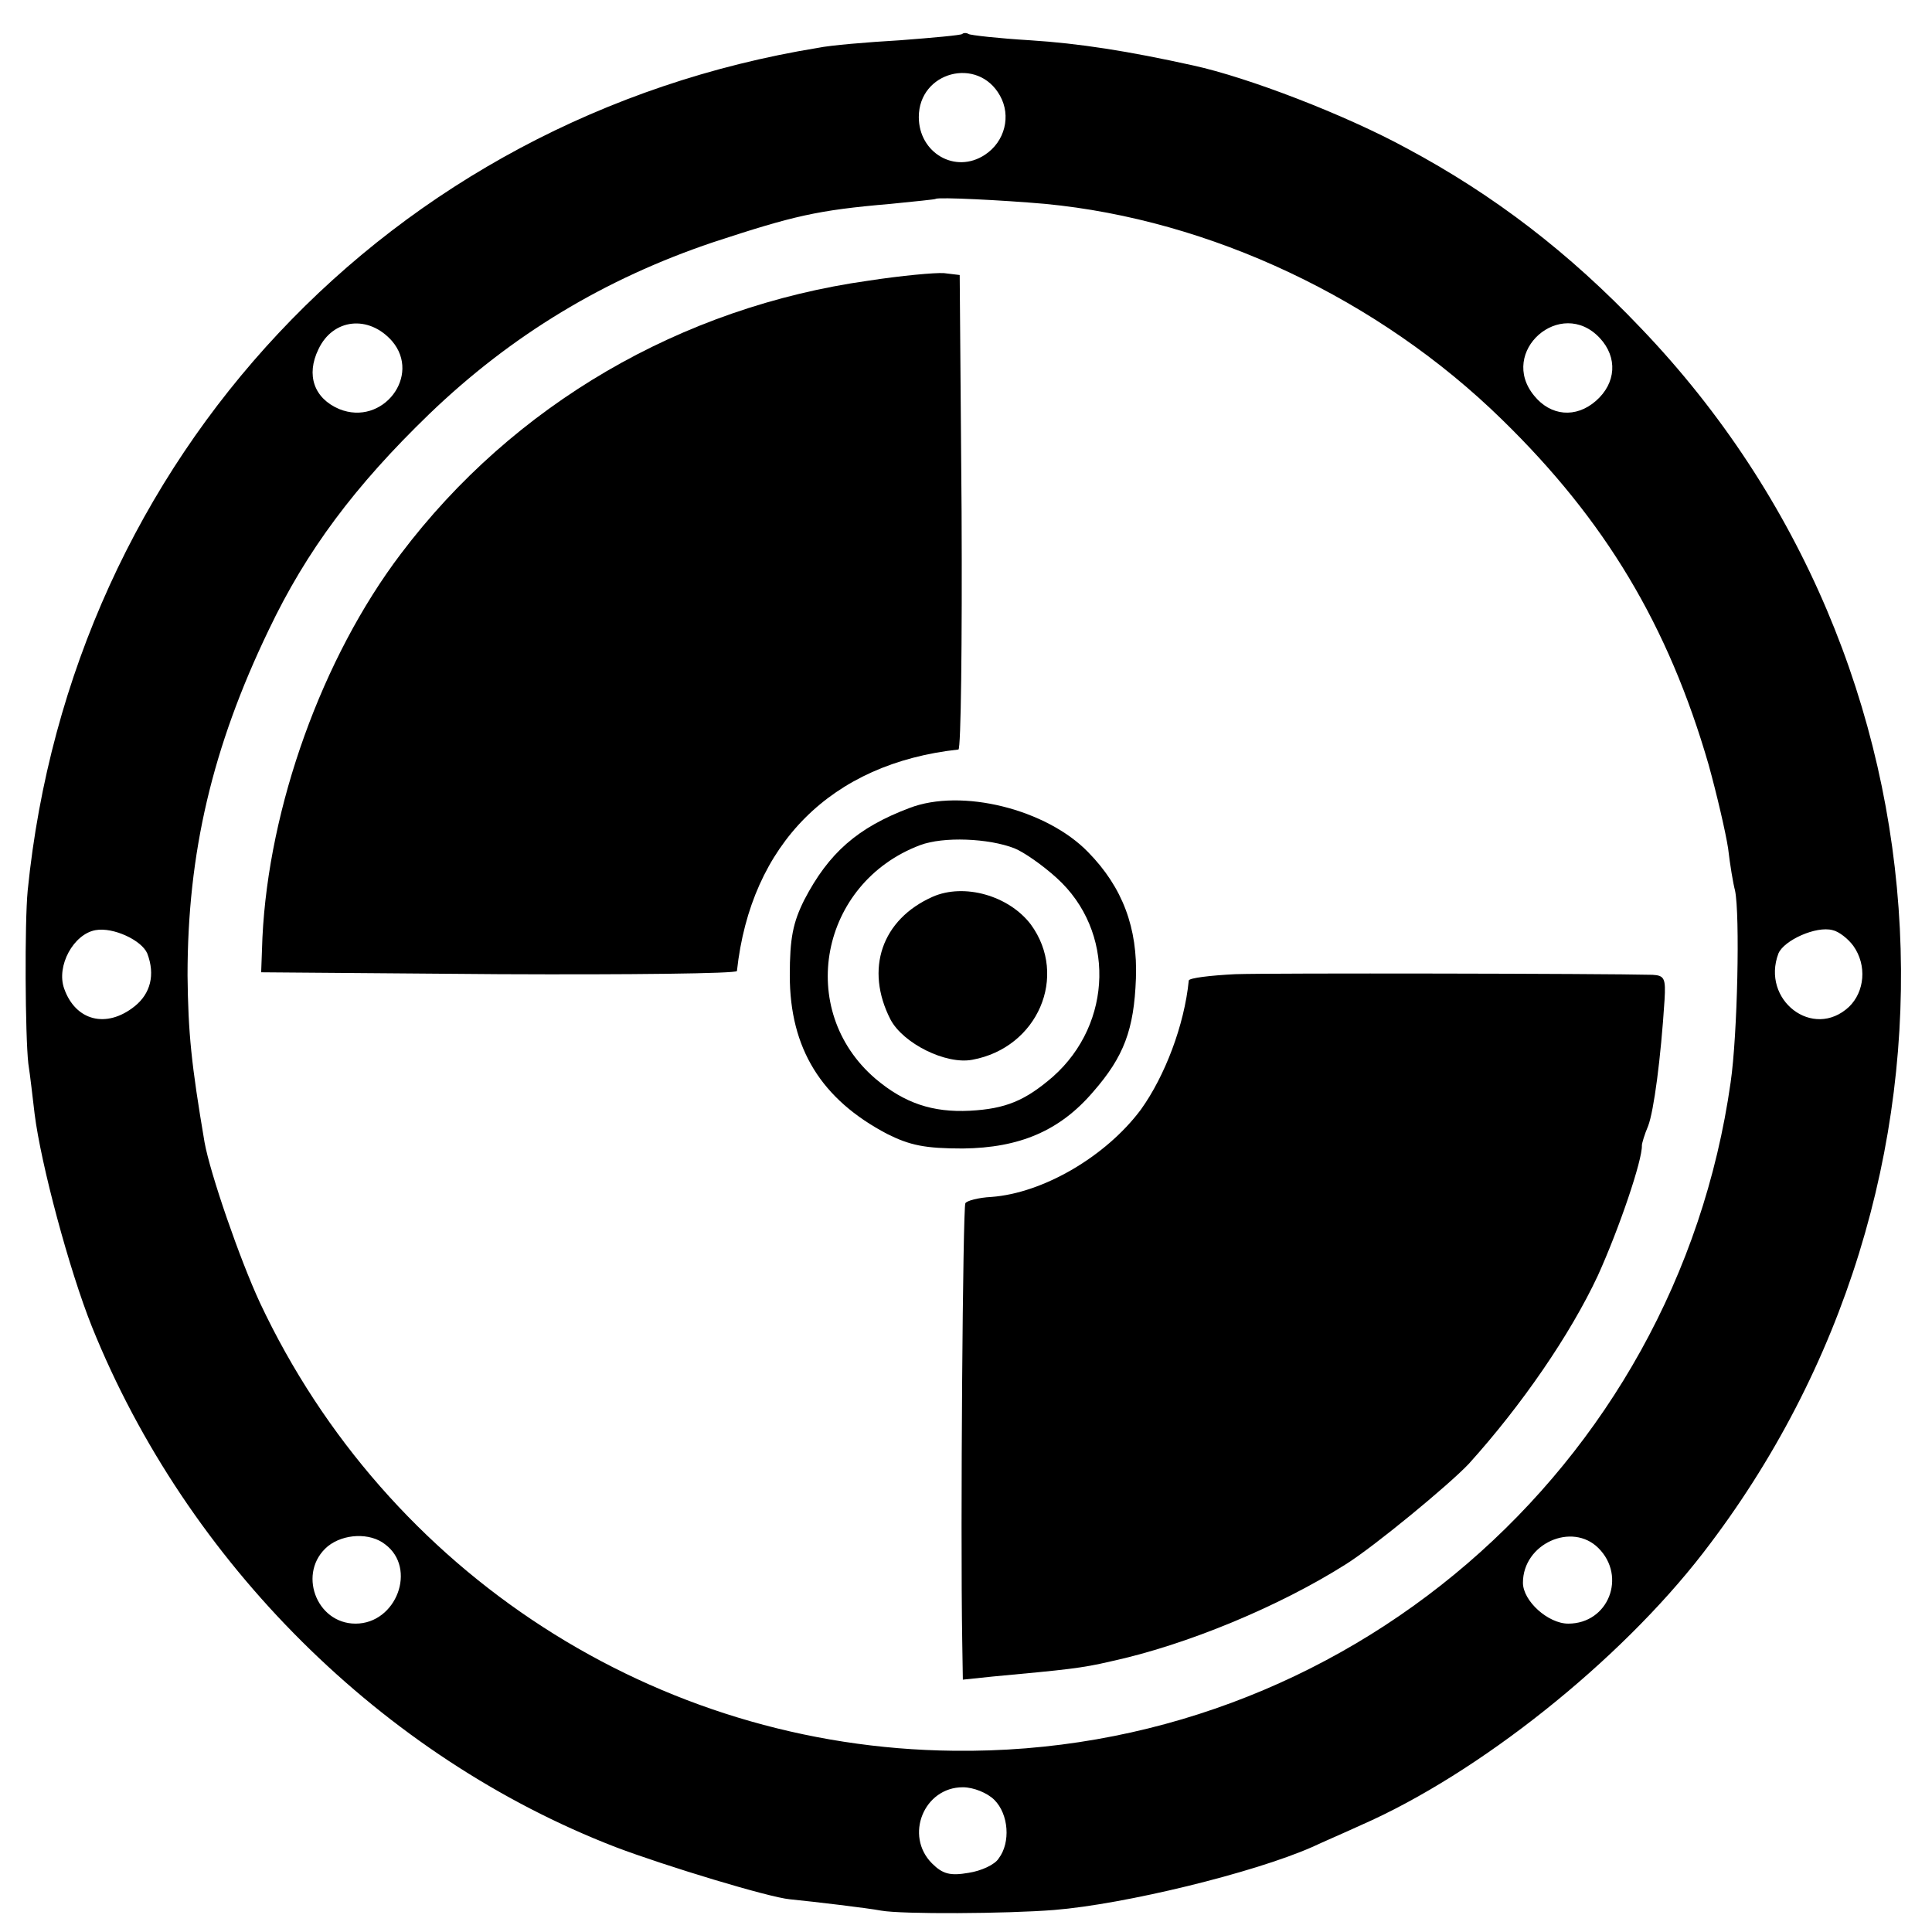
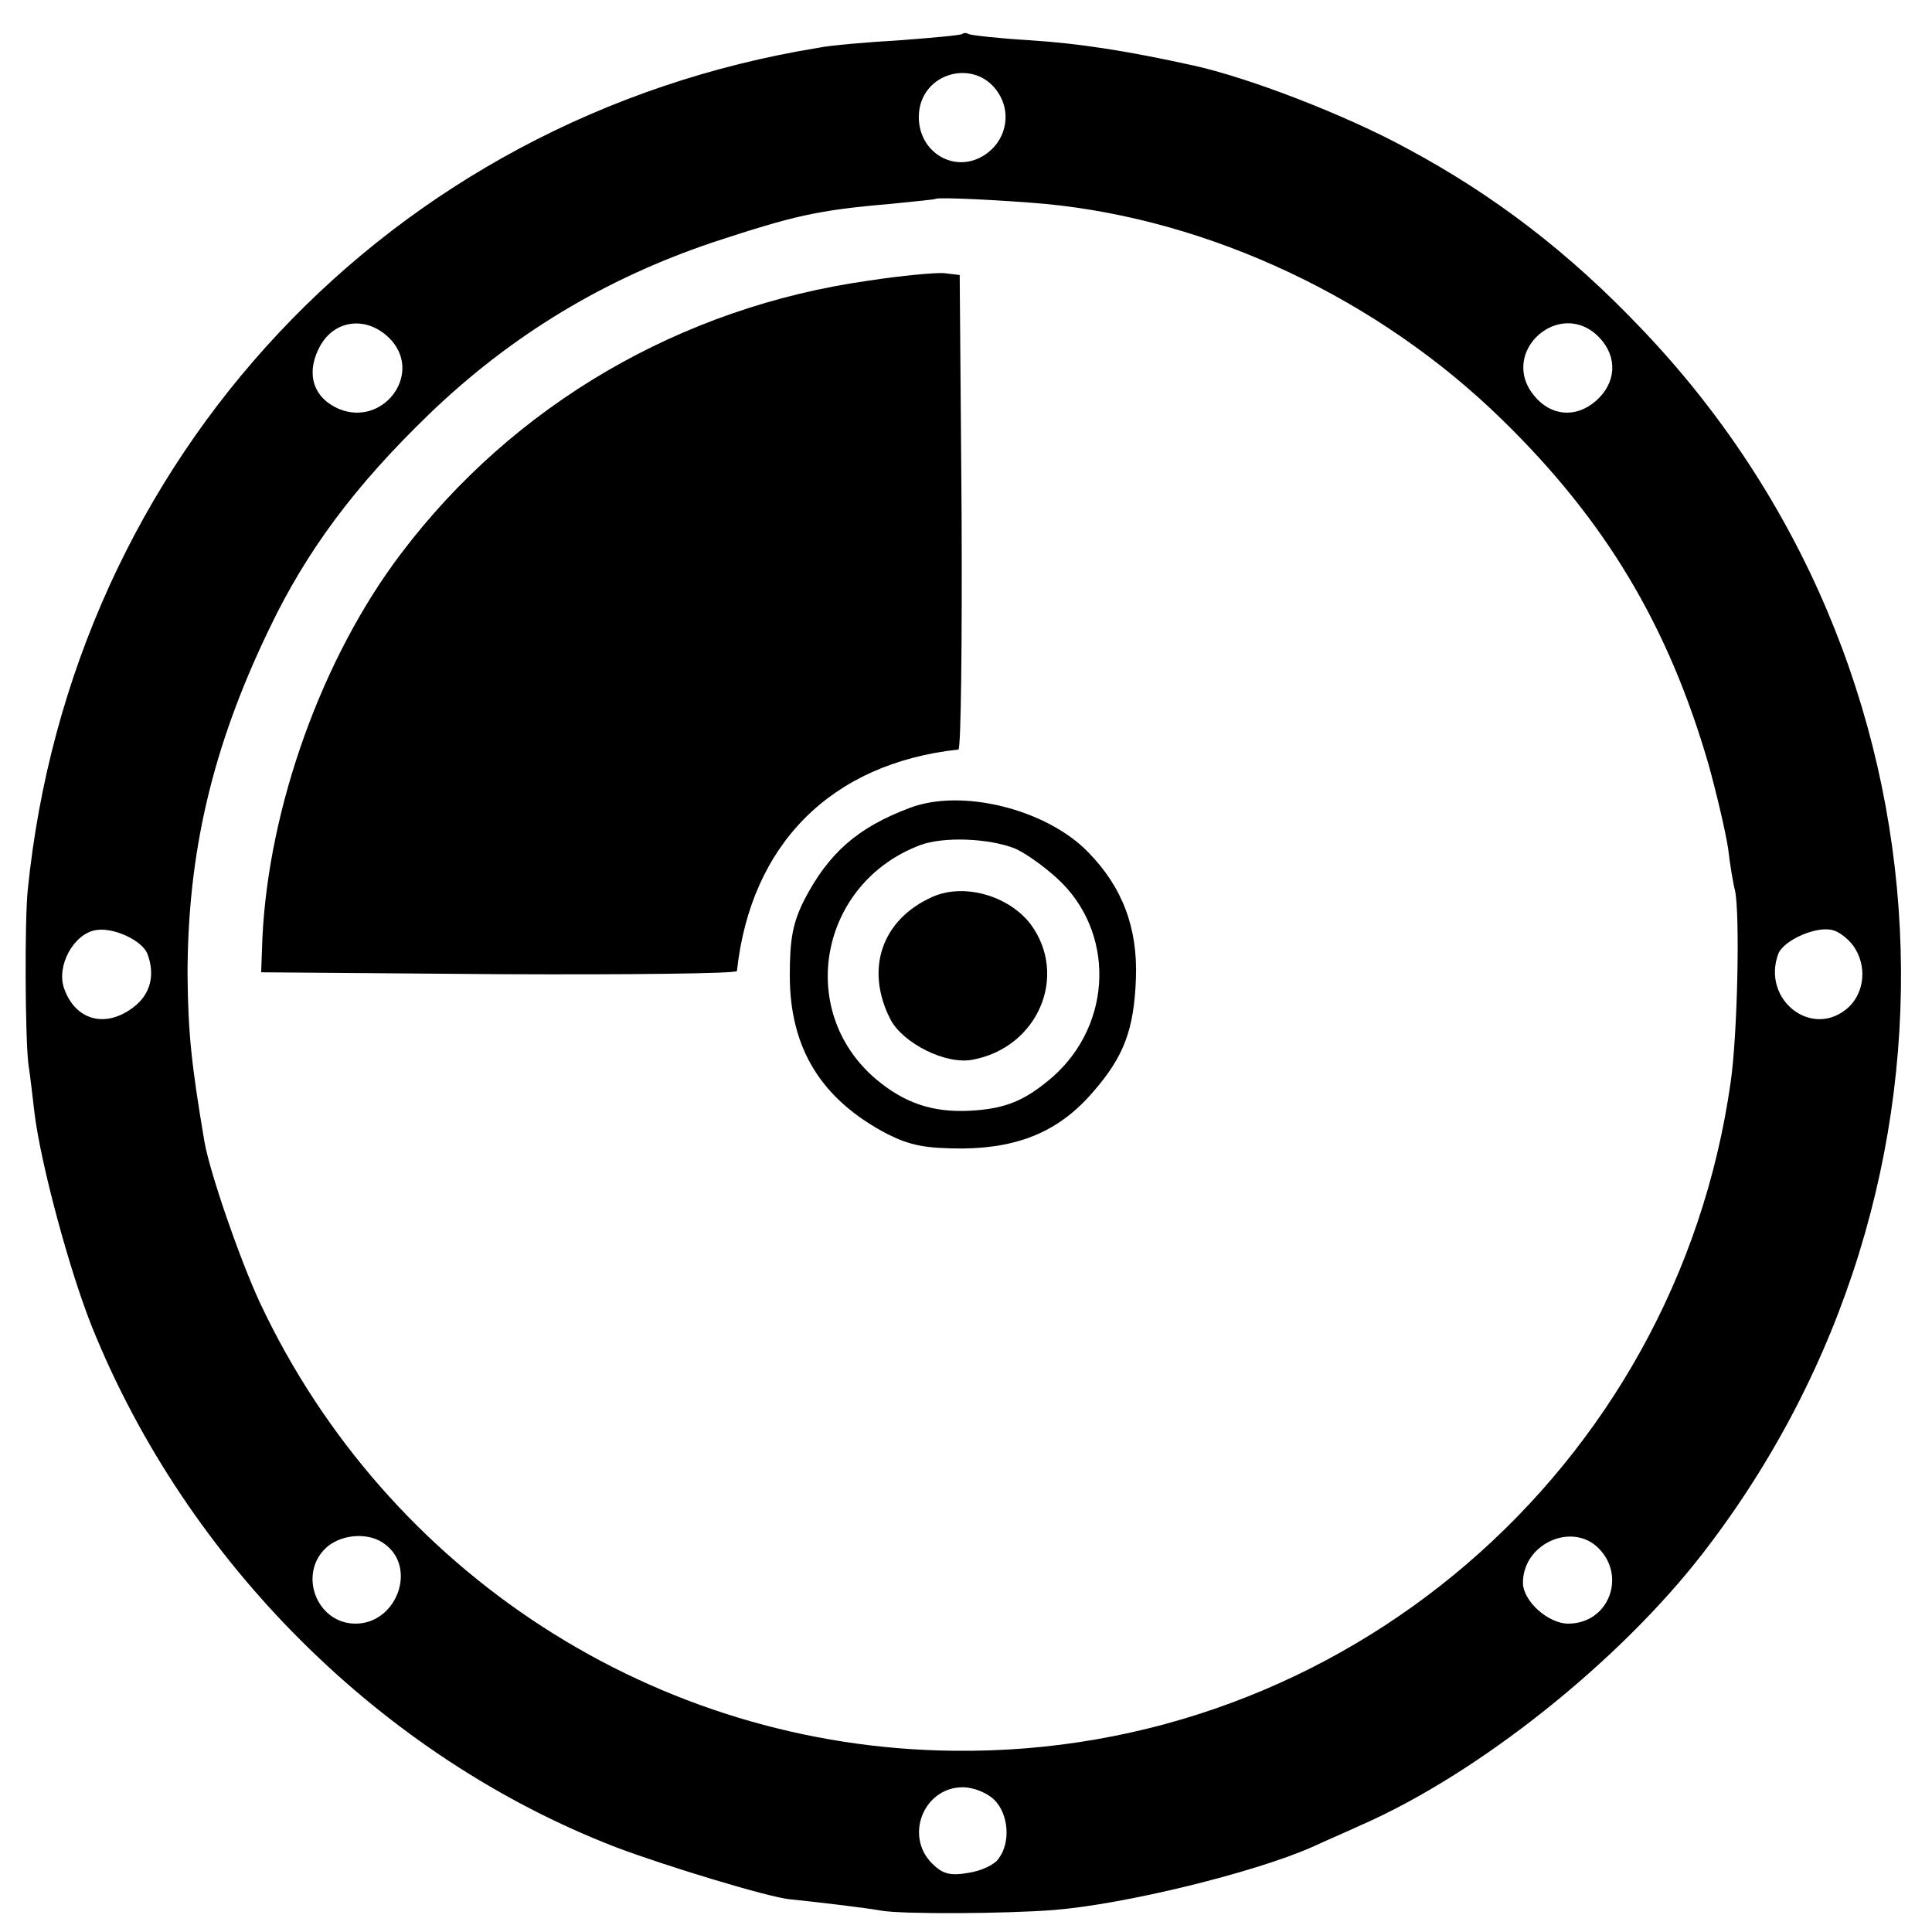
<svg xmlns="http://www.w3.org/2000/svg" version="1.0" width="307pt" height="307pt" viewBox="0 0 307 307" preserveAspectRatio="xMidYMid meet">
  <g transform="translate(0,307) scale(0.1,-0.1)" fill="#000000" stroke="none">
    <path d="M1529 3016 c-2 -2 -47 -6 -99 -10 -52 -3 -111 -8 -130 -12 -680 -111 -1187 -651 -1256 -1339 -5 -52 -4 -230 1 -275 3 -19 7 -55 10 -80 10 -80 55 -248 91 -338 151 -375 462 -684 832 -827 79 -30 244 -80 277 -83 40 -4 124 -14 145 -18 33 -6 200 -5 275 1 112 9 317 59 410 100 17 8 52 23 78 35 187 82 410 260 543 432 454 587 413 1412 -98 1946 -115 121 -234 212 -372 286 -99 54 -253 113 -340 132 -104 23 -181 35 -259 40 -50 3 -95 8 -98 10 -3 2 -8 2 -10 0z m60 -98 c18 -32 8 -73 -24 -94 -47 -31 -105 3 -105 60 0 72 94 97 129 34z m72 -172 c262 -25 530 -151 726 -343 164 -160 264 -327 328 -548 13 -47 27 -107 31 -133 3 -26 8 -56 11 -67 8 -38 4 -230 -7 -305 -87 -614 -616 -1070 -1235 -1062 -472 5 -900 282 -1102 712 -32 69 -79 205 -88 255 -21 124 -26 173 -27 265 0 194 39 362 129 549 60 126 137 229 255 343 131 126 279 215 451 273 128 42 165 51 282 61 39 4 71 7 72 8 4 3 106 -2 174 -8z m-1038 -218 c47 -55 -15 -136 -84 -108 -40 17 -53 54 -33 95 23 49 80 55 117 13z m1919 5 c29 -31 26 -72 -6 -100 -32 -28 -72 -24 -98 8 -58 70 42 158 104 92z m-2308 -978 c13 -34 5 -64 -20 -84 -45 -36 -94 -23 -112 28 -13 36 15 87 50 93 28 5 73 -16 82 -37z m2711 12 c22 -31 18 -73 -7 -97 -57 -53 -140 11 -112 85 9 21 60 44 86 37 10 -2 25 -14 33 -25z m-2333 -951 c51 -38 18 -126 -47 -126 -63 0 -93 82 -44 123 25 20 67 22 91 3z m1928 -6 c45 -45 16 -120 -48 -120 -32 0 -72 36 -72 65 0 62 78 97 120 55z m-960 -400 c23 -23 26 -68 7 -93 -6 -10 -28 -20 -48 -23 -29 -5 -41 -2 -58 15 -44 44 -13 121 49 121 17 0 39 -9 50 -20z" />
    <path d="M1380 2624 c-298 -42 -564 -197 -743 -434 -125 -165 -210 -402 -220 -610 l-2 -55 378 -3 c207 -1 377 1 378 5 22 202 150 330 352 352 4 1 6 170 5 378 l-3 376 -25 3 c-14 1 -68 -4 -120 -12z" />
-     <path d="M1445 1786 c-82 -31 -128 -71 -167 -146 -18 -36 -23 -61 -23 -120 0 -116 50 -197 155 -252 36 -18 60 -23 120 -23 90 1 154 28 207 90 49 56 65 99 68 180 3 80 -21 145 -76 201 -66 68 -201 102 -284 70z m167 -64 c15 -6 45 -27 67 -47 93 -84 90 -231 -6 -316 -44 -38 -75 -51 -132 -54 -59 -3 -104 12 -150 51 -127 109 -88 311 71 371 37 14 109 11 150 -5z" />
+     <path d="M1445 1786 c-82 -31 -128 -71 -167 -146 -18 -36 -23 -61 -23 -120 0 -116 50 -197 155 -252 36 -18 60 -23 120 -23 90 1 154 28 207 90 49 56 65 99 68 180 3 80 -21 145 -76 201 -66 68 -201 102 -284 70z m167 -64 c15 -6 45 -27 67 -47 93 -84 90 -231 -6 -316 -44 -38 -75 -51 -132 -54 -59 -3 -104 12 -150 51 -127 109 -88 311 71 371 37 14 109 11 150 -5" />
    <path d="M1482 1645 c-81 -36 -108 -115 -67 -195 20 -38 88 -72 130 -64 104 19 153 133 93 215 -35 46 -106 66 -156 44z" />
-     <path d="M1963 1522 c-40 -2 -73 -6 -74 -10 -7 -71 -38 -152 -76 -205 -55 -74 -155 -133 -238 -139 -20 -1 -39 -6 -41 -10 -4 -7 -8 -516 -5 -695 l1 -62 48 5 c118 11 140 13 187 24 120 26 267 87 373 154 45 28 165 127 196 160 84 93 161 205 205 299 34 75 71 184 70 207 0 3 4 17 10 31 9 24 20 106 26 200 2 34 0 39 -19 40 -80 2 -605 3 -663 1z" />
  </g>
</svg>